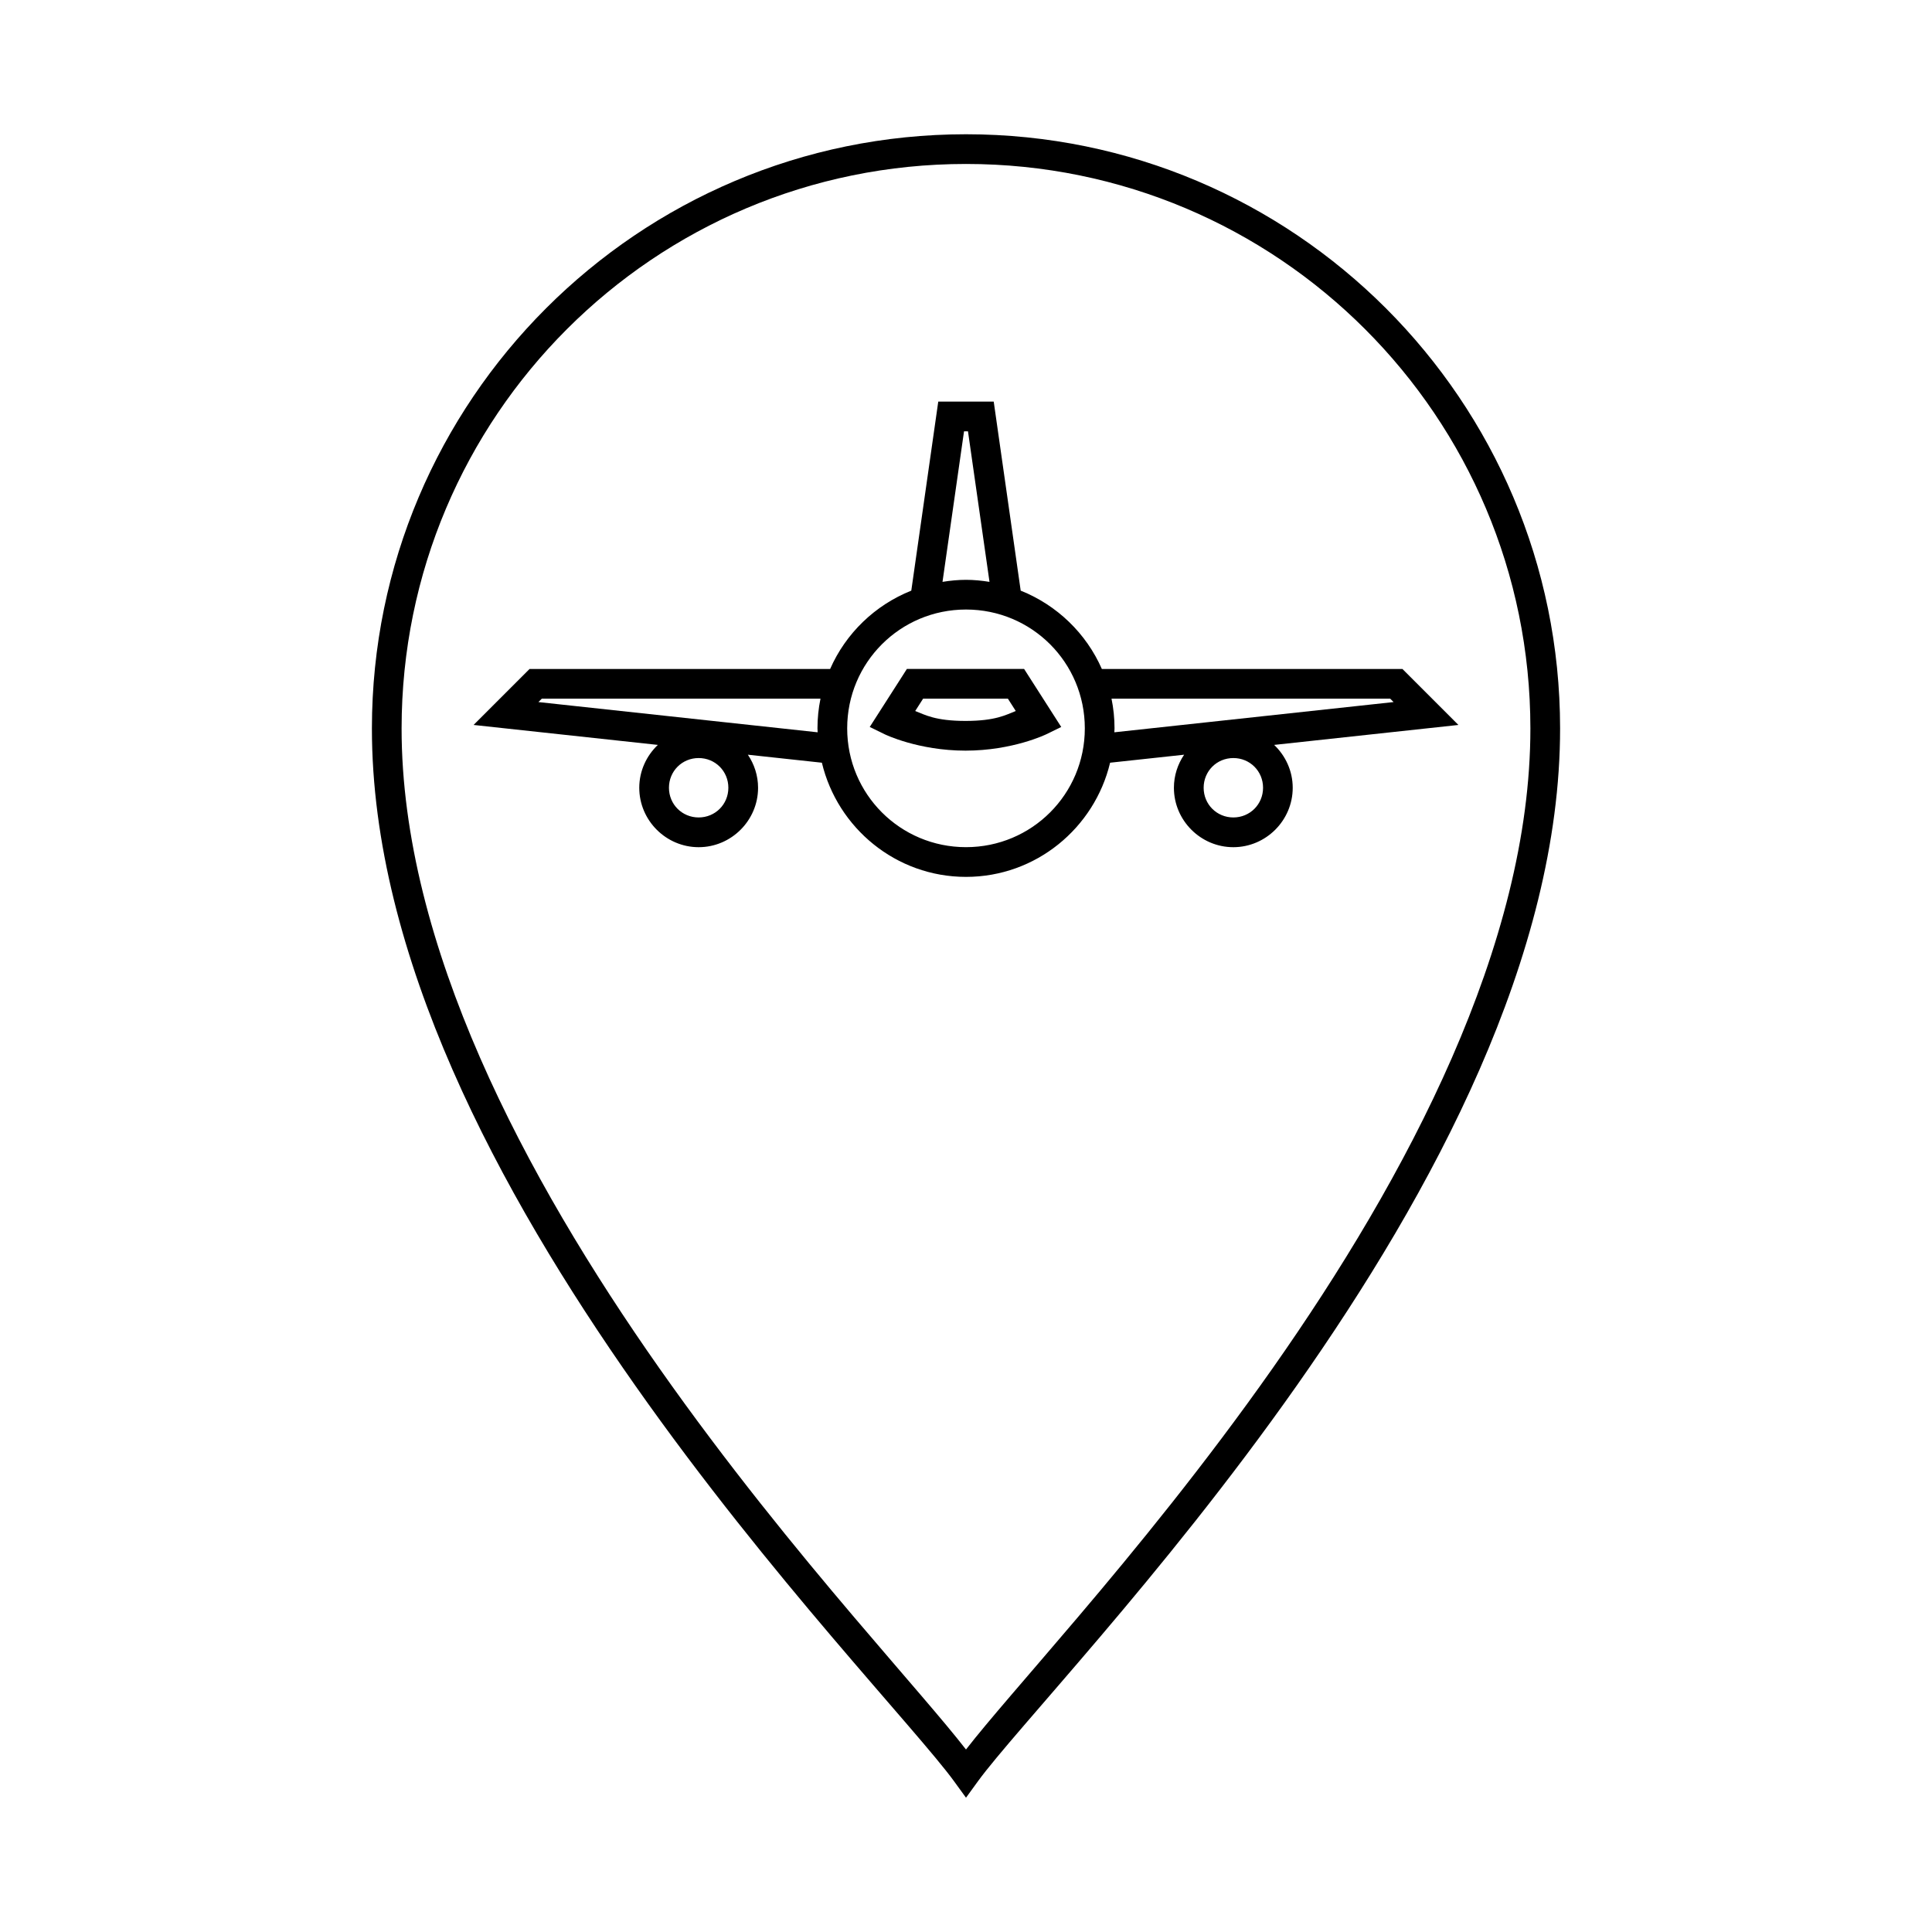
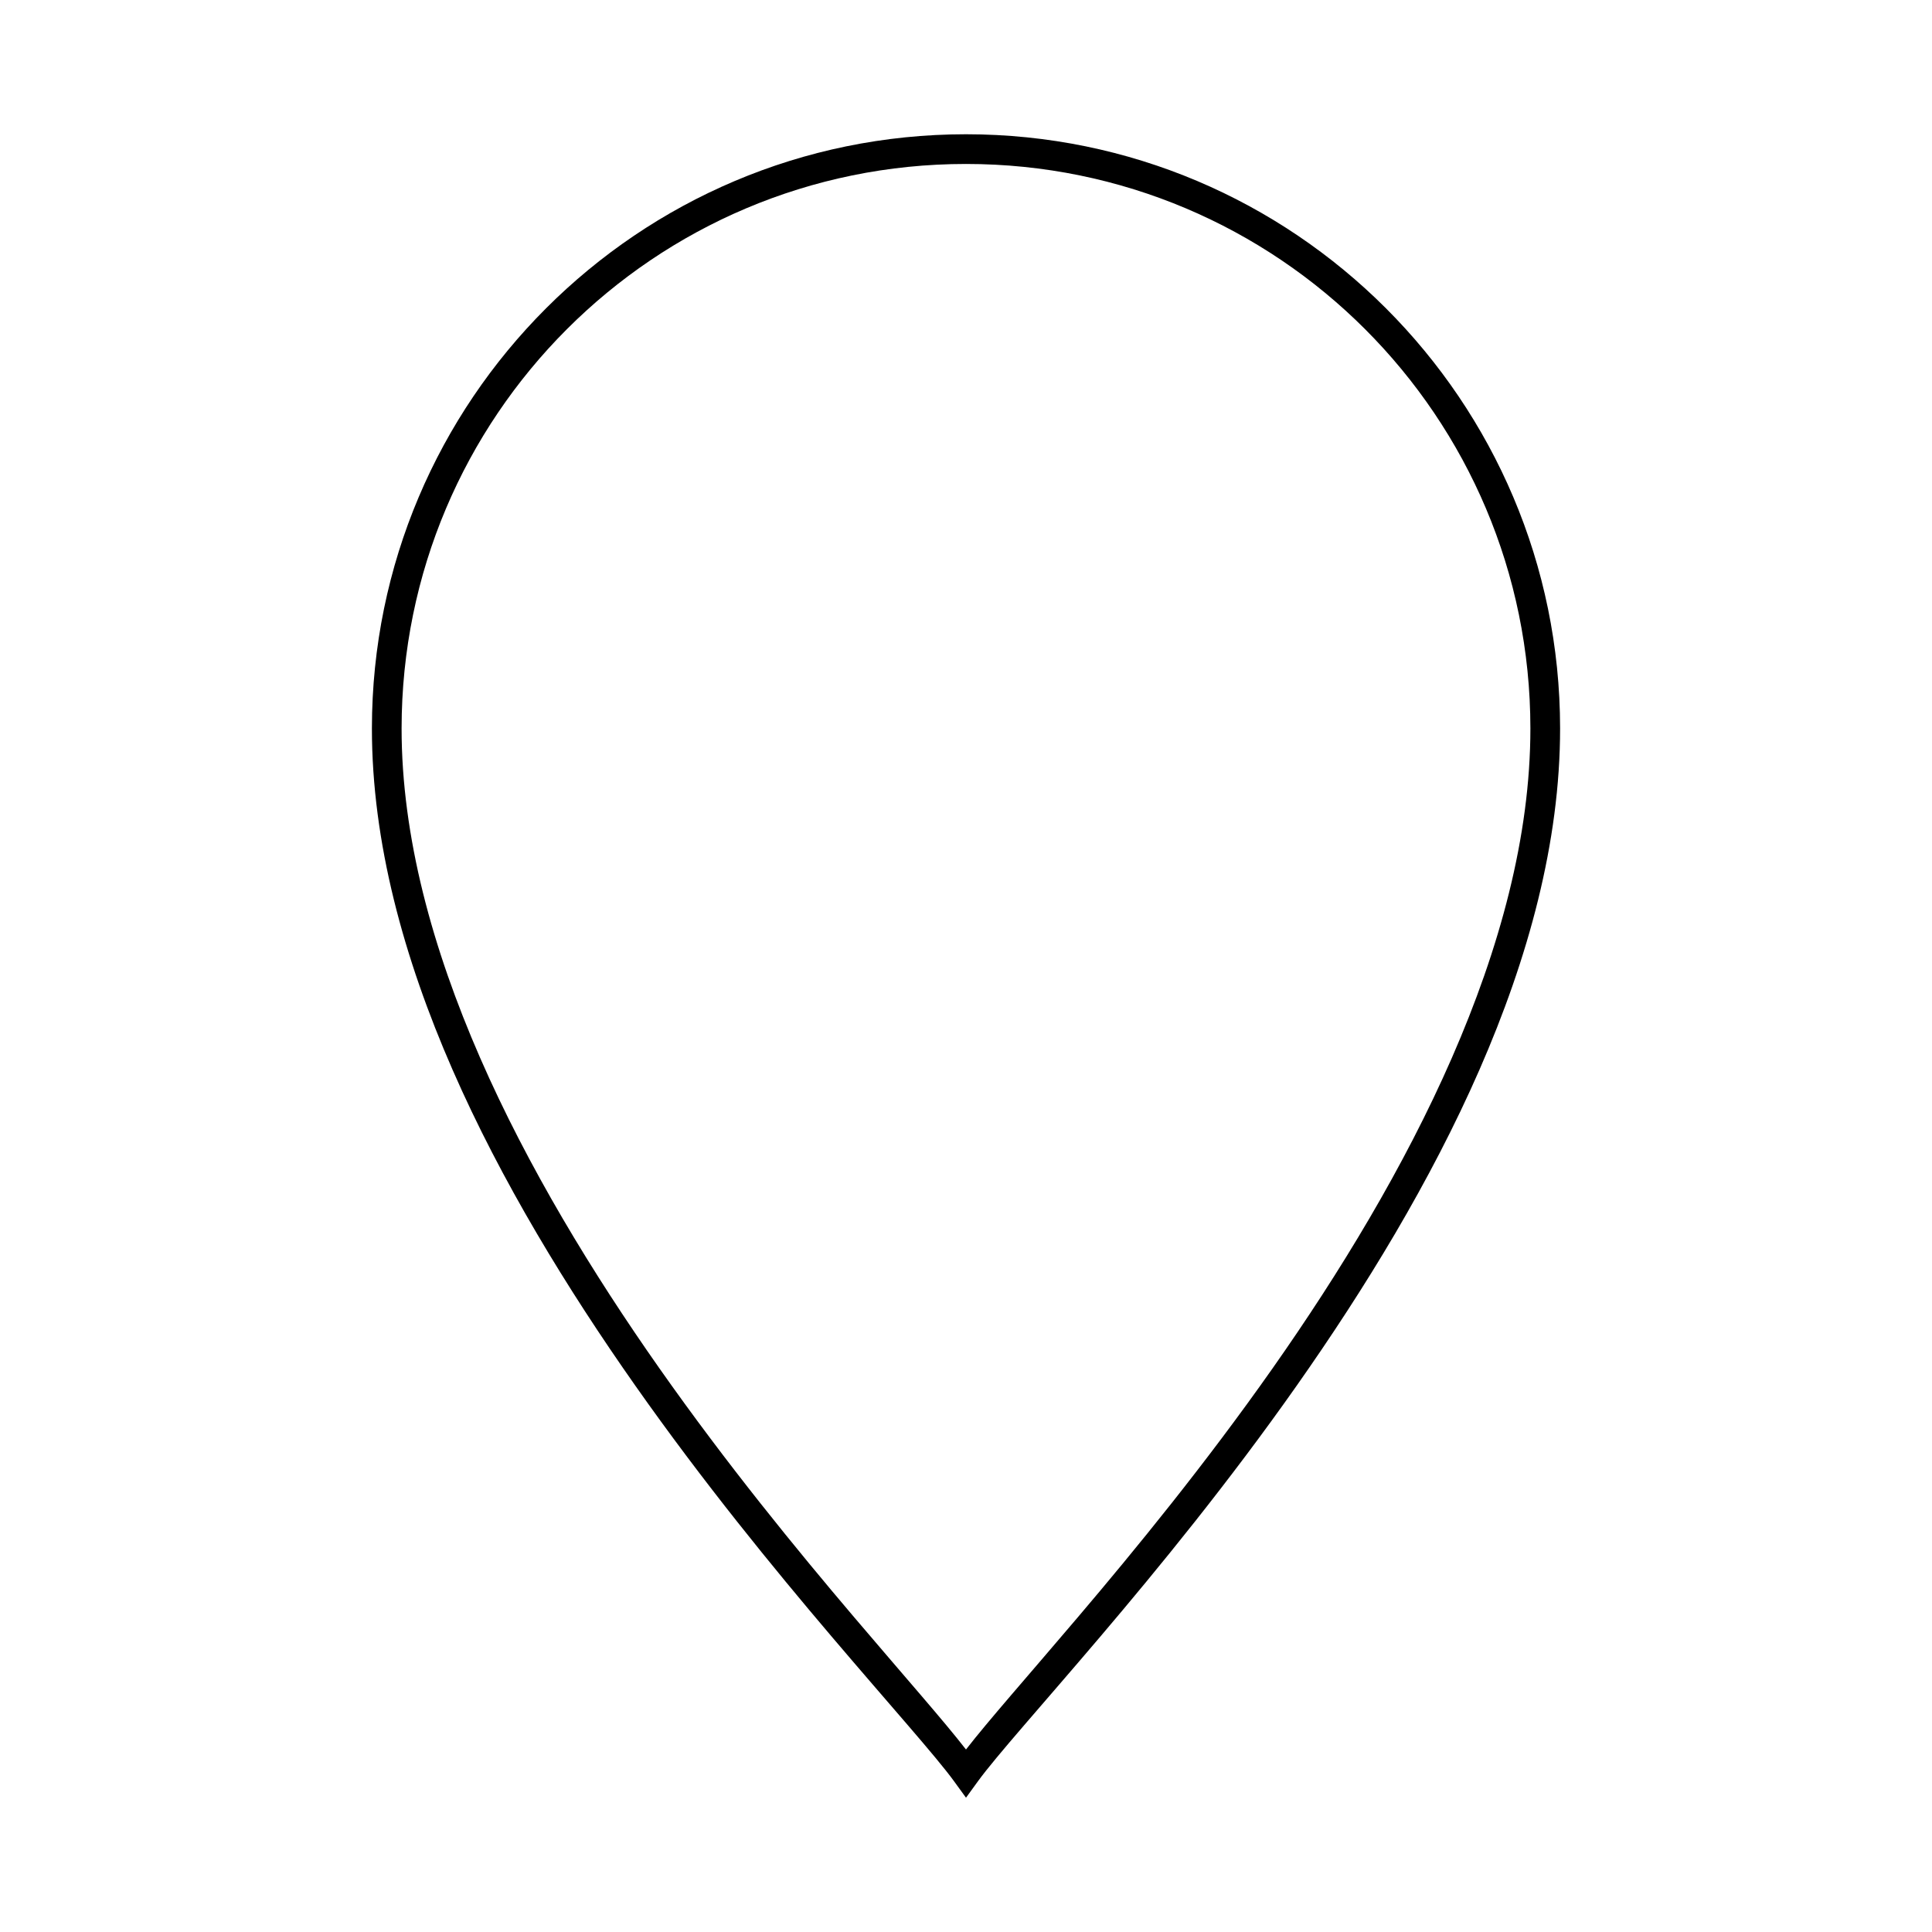
<svg xmlns="http://www.w3.org/2000/svg" fill="#000000" width="800px" height="800px" version="1.1" viewBox="144 144 512 512">
  <g>
    <path d="m400 179.58c-86.906 0-157.41 70.535-157.44 157.44-0.02 60.301 33.746 122.91 69.773 174.15 18.012 25.621 36.652 48.395 52.043 66.512 15.395 18.117 27.66 31.77 32.441 38.344l3.184 4.383 3.184-4.383c4.781-6.578 17.047-20.227 32.441-38.344s34.031-40.891 52.043-66.512c36.027-51.242 69.793-113.85 69.773-174.15-0.027-86.902-70.535-157.44-157.44-157.44zm0 7.871c82.652 0 149.54 66.914 149.57 149.57 0.02 57.332-32.727 118.98-68.344 169.63-17.809 25.328-36.285 47.918-51.598 65.945-13.828 16.277-23.57 27.254-29.629 35.039-6.055-7.785-15.797-18.762-29.629-35.039-15.316-18.023-33.793-40.617-51.598-65.945-35.613-50.656-68.359-112.3-68.344-169.63 0.027-82.652 66.918-149.57 149.57-149.57z" />
-     <path d="m392.65 250.43-7.148 50.094c-9.609 3.836-17.359 11.309-21.508 20.758h-79.656l-14.836 14.836 48.832 5.289c-3.016 2.875-4.922 6.902-4.922 11.363 0 8.648 7.094 15.742 15.742 15.742 8.648 0 15.742-7.094 15.742-15.742 0-3.238-1.008-6.25-2.707-8.766l19.617 2.121c4.137 17.301 19.648 30.258 38.191 30.258 18.547 0 34.055-12.957 38.191-30.258l19.617-2.121c-1.699 2.512-2.707 5.523-2.707 8.766 0 8.648 7.094 15.742 15.742 15.742 8.648 0 15.742-7.094 15.742-15.742 0-4.461-1.906-8.488-4.922-11.363l48.832-5.289-14.836-14.836h-79.656c-4.152-9.449-11.898-16.922-21.508-20.758l-7.148-50.094zm6.828 7.871h1.047l5.703 39.898c-2.035-0.324-4.102-0.539-6.227-0.539s-4.191 0.211-6.227 0.539zm0.523 47.23c17.438 0 31.488 14.051 31.488 31.488s-14.051 31.488-31.488 31.488-31.488-14.051-31.488-31.488 14.051-31.488 31.488-31.488zm-112.41 23.617h73.848c-0.52 2.547-0.801 5.176-0.801 7.871 0 0.352 0.035 0.695 0.047 1.047l-74-8.012zm150.97 0h73.848l0.906 0.906-74 8.012c0.008-0.352 0.047-0.691 0.047-1.047 0-2.695-0.281-5.328-0.801-7.871zm-109.41 15.742c4.394 0 7.871 3.477 7.871 7.871s-3.477 7.871-7.871 7.871c-4.394 0-7.871-3.477-7.871-7.871s3.477-7.871 7.871-7.871zm141.7 0c4.394 0 7.871 3.477 7.871 7.871s-3.477 7.871-7.871 7.871c-4.394 0-7.871-3.477-7.871-7.871s3.477-7.871 7.871-7.871z" />
-     <path d="m384.33 321.28-1.152 1.812-8.688 13.562 3.965 1.938s8.883 4.336 21.418 4.336 21.402-4.336 21.402-4.336l3.965-1.938-9.84-15.375zm4.305 7.871h22.465l2.09 3.273c-2.574 1.004-5.328 2.629-13.316 2.629s-10.758-1.625-13.332-2.629z" />
  </g>
</svg>